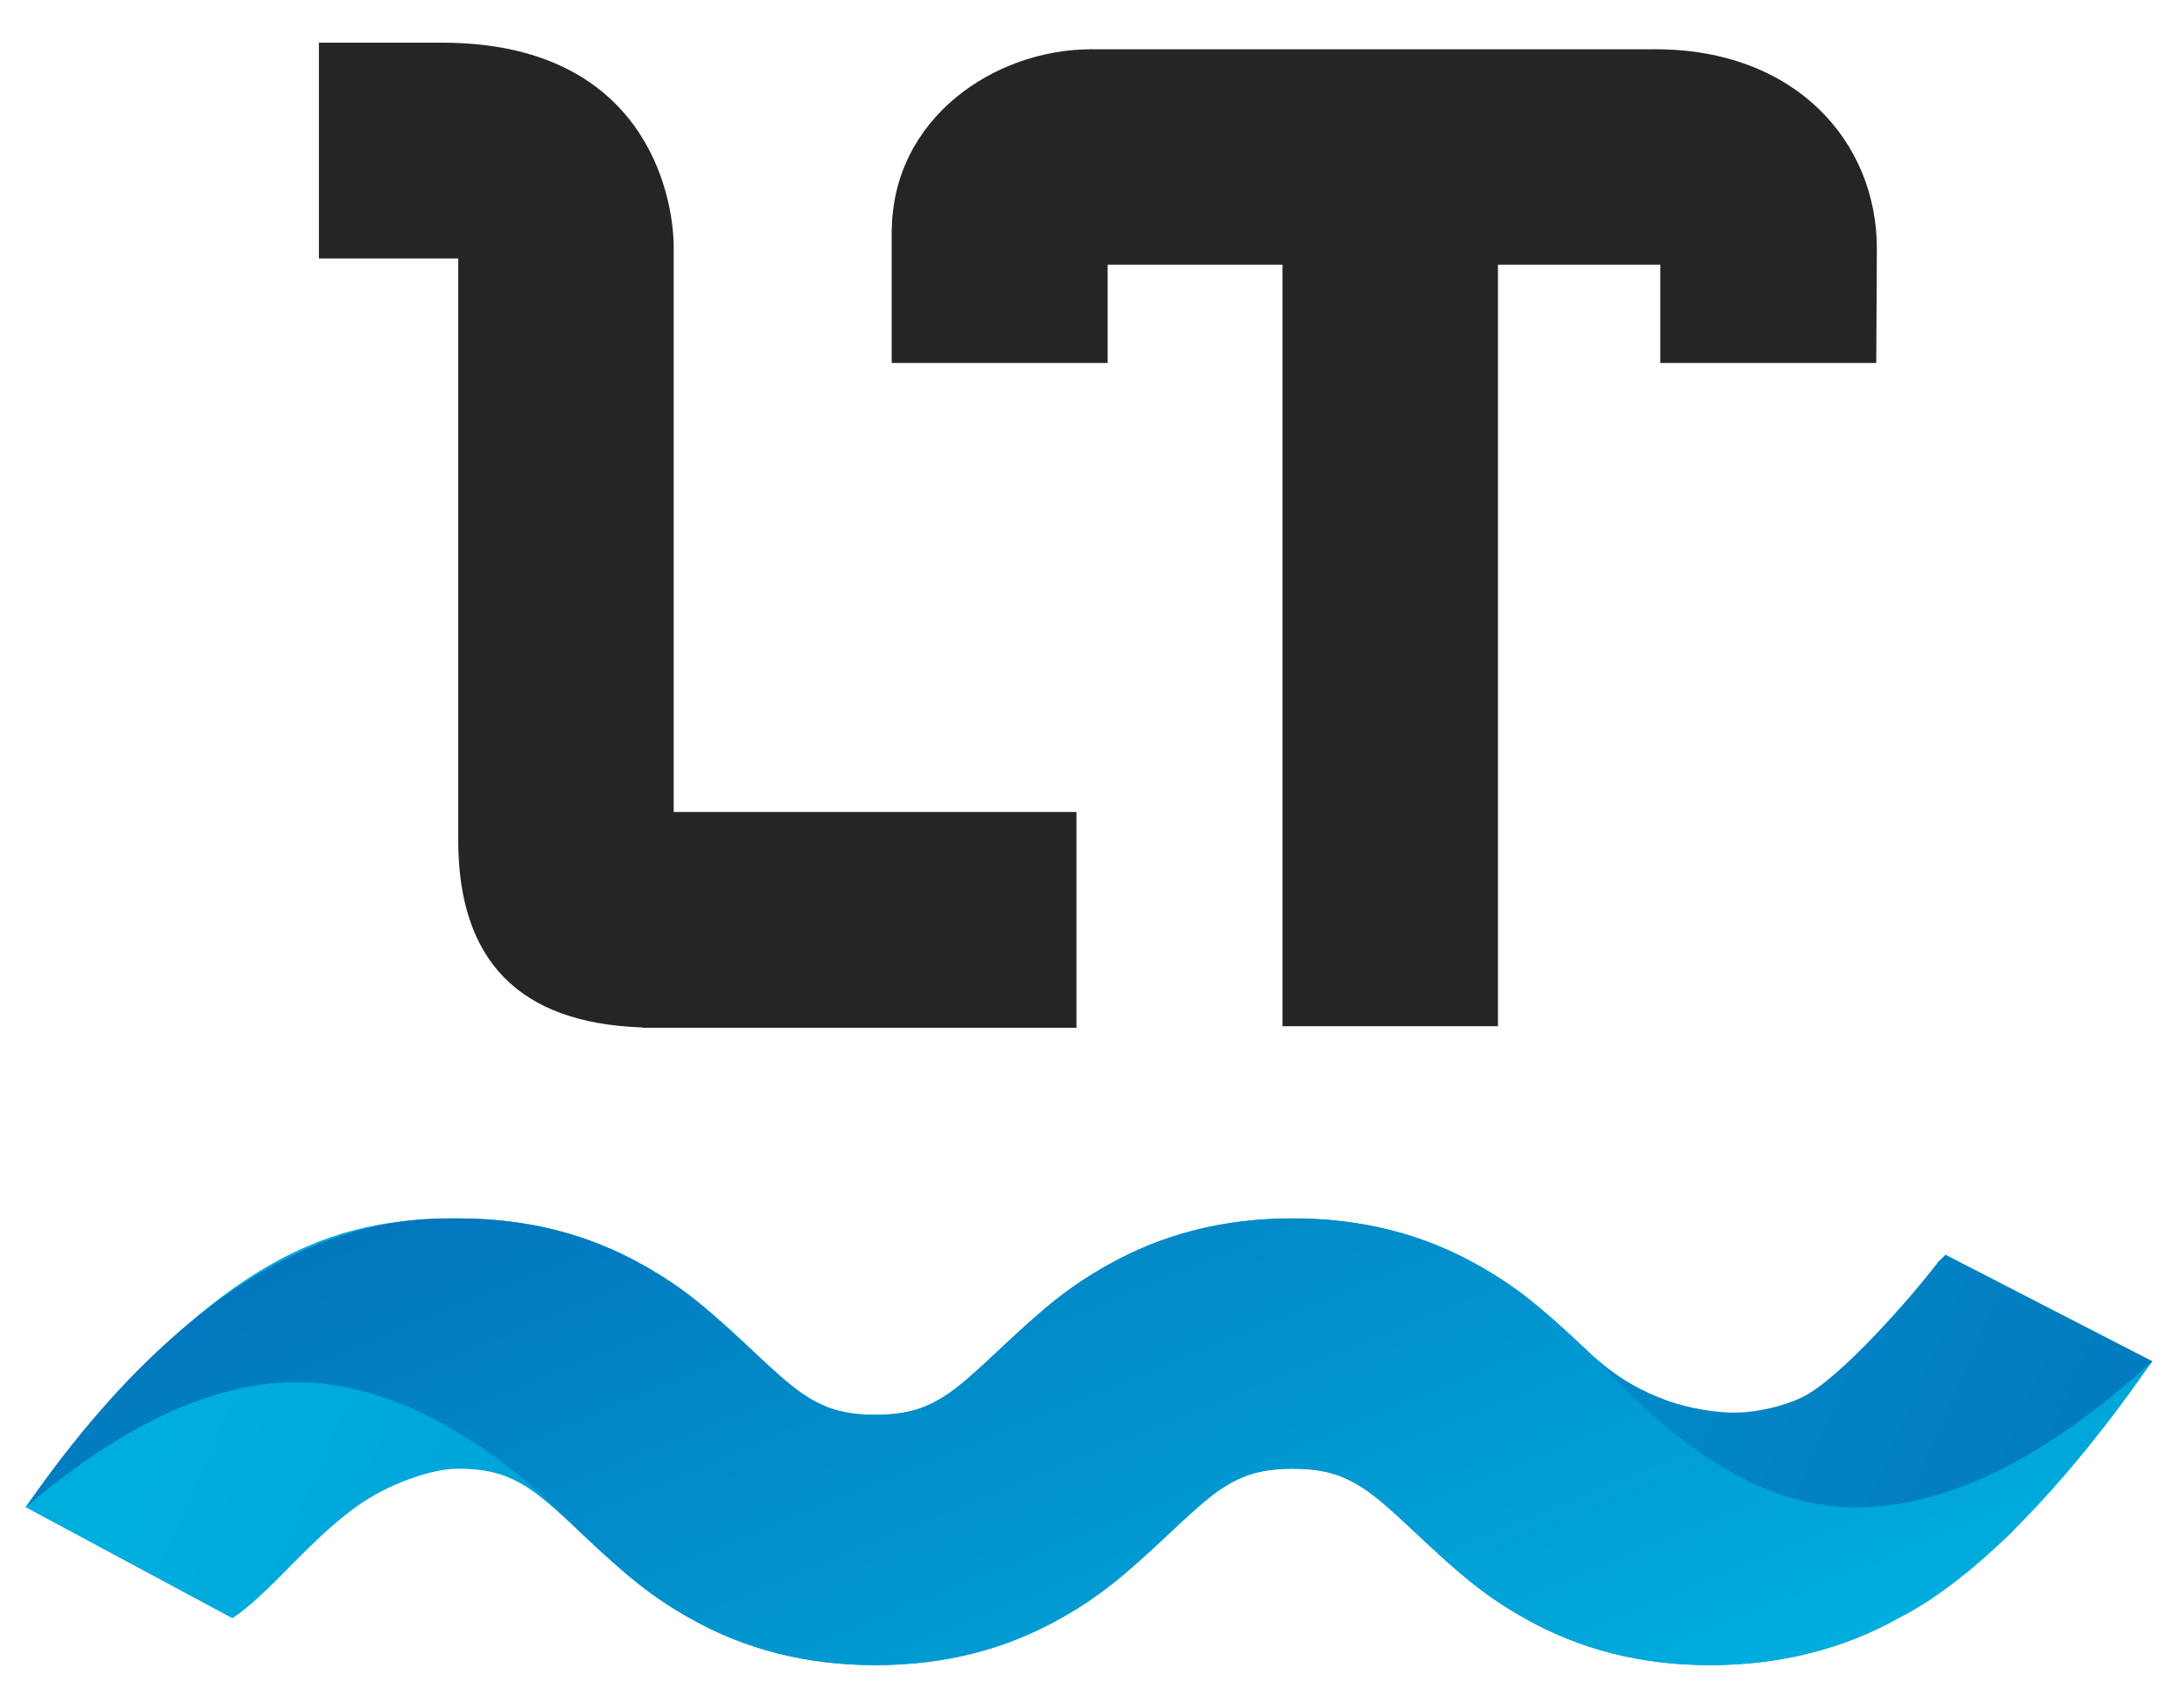
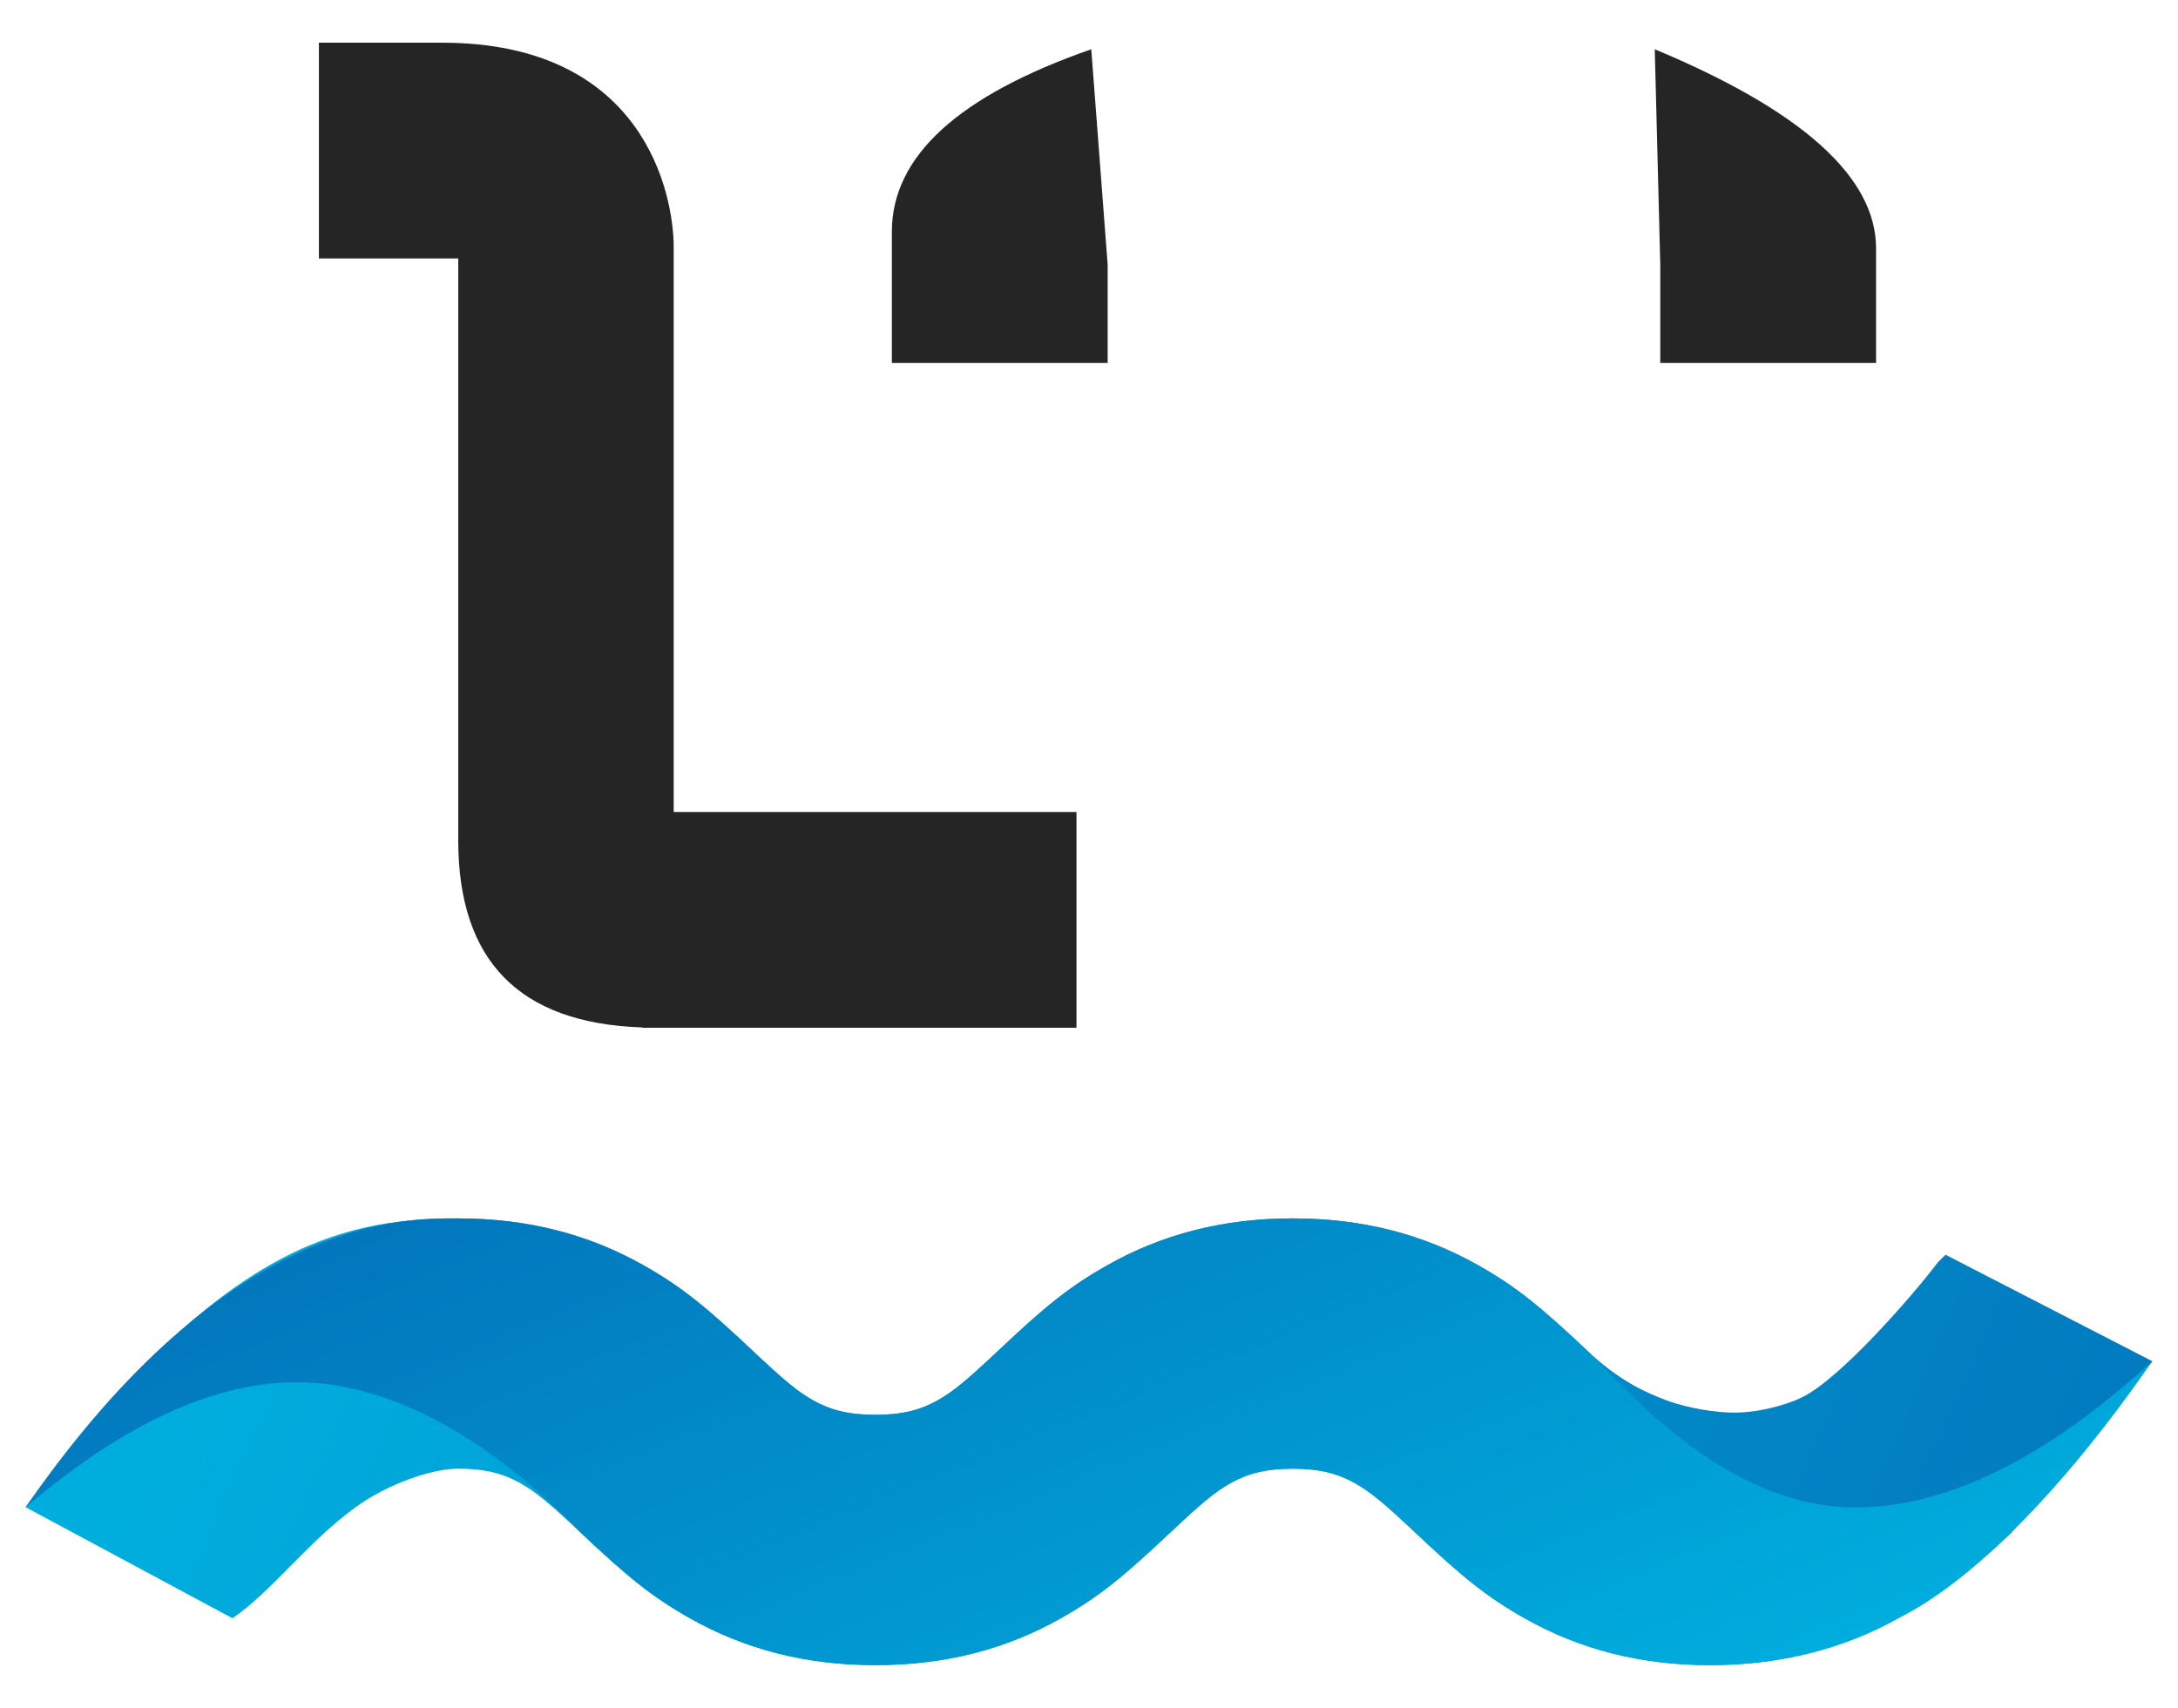
<svg xmlns="http://www.w3.org/2000/svg" xmlns:xlink="http://www.w3.org/1999/xlink" width="102" height="80" fill="none" version="1.1" viewBox="0 0 102 80">
  <linearGradient id="a">
    <stop stop-color="#0277bd" offset="0" />
    <stop stop-color="#00aede" offset="1" />
  </linearGradient>
  <linearGradient id="b" x1="657.23" x2="121.99" y1="474.22" y2="239.32" gradientTransform="matrix(.154 0 0 .154 1.188 2)" gradientUnits="userSpaceOnUse" xlink:href="#a" />
  <linearGradient id="c" x1="24.755" x2="134.52" y1="395.1" y2="663.44" gradientTransform="matrix(.154 0 0 .154 1.188 2)" gradientUnits="userSpaceOnUse" xlink:href="#a" />
  <path d="m10.885 75.804c1.754-1.17 3.505-3.559 5.771-5.204 1.502-1.091 3.565-1.802 4.794-1.802 1.257 0 2.118 0.227 2.919 0.68 0.729 0.412 1.34 0.92 2.835 2.327 2.17 2.043 3.289 2.973 5.106 3.999 2.558 1.445 5.406 2.196 8.686 2.196 3.28 0 6.128-0.751 8.686-2.196 1.816-1.026 2.935-1.956 5.105-3.999 1.495-1.407 2.106-1.915 2.835-2.327 0.801-0.452 1.662-0.68 2.919-0.68 1.257 0 2.118 0.227 2.919 0.68 0.729 0.412 1.341 0.92 2.835 2.327 2.17 2.043 3.289 2.973 5.105 3.999 2.558 1.445 5.406 2.196 8.686 2.196 3.28 0 6.128-0.751 8.686-2.196 1.816-1.026 3.244-1.956 5.414-3.999 0.164-0.155 6.53-7.953 6.619-8.037l-9.684-4.988c0.366-0.372-0.174 0.163-0.344 0.324-1.236 1.634-4.611 5.488-6.375 6.347-0.842 0.41-2.219 0.761-3.394 0.717-1.289-0.048-2.437-0.375-2.963-0.572-1.005-0.377-2.218-0.92-3.713-2.327-2.17-2.043-3.289-2.973-5.105-3.999-2.558-1.445-5.406-2.196-8.686-2.196-3.28 0-6.128 0.751-8.686 2.196-1.816 1.026-2.935 1.956-5.105 3.999-1.495 1.407-2.106 1.915-2.835 2.327-0.801 0.453-1.662 0.68-2.919 0.68-1.257 0-2.118-0.227-2.919-0.68-0.729-0.412-1.341-0.92-2.835-2.327-2.17-2.043-3.289-2.973-5.105-3.999-2.558-1.445-5.406-2.196-8.686-2.196-5.658 0-11.301 1.431-20.254 13.527z" fill="url(#b)" stroke-width=".154" />
  <path d="m27.205 71.805c2.17 2.043 3.289 2.973 5.106 3.999 2.558 1.445 5.406 2.196 8.686 2.196 3.28 0 6.128-0.751 8.686-2.196 1.816-1.026 2.935-1.956 5.105-3.999 1.495-1.407 2.106-1.915 2.835-2.327 0.801-0.452 1.662-0.68 2.919-0.68 1.257 0 2.118 0.227 2.919 0.68 0.729 0.412 1.341 0.92 2.835 2.327 2.17 2.043 3.289 2.973 5.105 3.999 2.558 1.445 5.406 2.196 8.686 2.196 3.28 0 6.273-0.754 8.821-2.196 5.914-2.968 11.791-11.951 11.88-12.034-4.974 4.543-9.589 6.823-13.845 6.841-6.311 0.026-11.115-5.934-12.61-7.342-2.17-2.043-3.289-2.973-5.105-3.999-2.558-1.445-5.406-2.196-8.686-2.196-3.28 0-6.128 0.751-8.686 2.196-1.816 1.026-2.935 1.956-5.105 3.999-1.495 1.407-2.106 1.915-2.835 2.327-0.801 0.453-1.662 0.68-2.919 0.68-1.257 0-2.118-0.227-2.919-0.68-0.729-0.412-1.341-0.92-2.835-2.327-2.17-2.043-3.289-2.973-5.105-3.999-2.558-1.445-5.406-2.196-8.686-2.196-2.383 0-10.693-0.282-20.257 13.537 5.107-4.348 9.769-6.277 13.985-5.787 6.324 0.734 11.333 6.329 12.026 6.982z" fill="url(#c)" stroke-width=".154" />
  <g transform="matrix(.154 0 0 .154 1.188 2)" fill="#252525">
    <path d="m497.18 67.515v29.898h65.625v-34.829c0-21.669-22.433-41.864-67.299-60.584z" />
    <path d="m329.13 67.515-4.984-65.515c-40.427 14.092-60.641 32.586-60.641 55.484v39.929h65.625z" />
-     <path d="m447.82 67.515v231.65h-65.515v-231.65h-53.177c-19.901 0-34.391 2.513-43.47 7.539-9.079 5.026-16.464 12.479-22.155 22.359v-39.929c0-34.346 31.102-55.484 60.641-55.484h171.6c42.494 0 67.299 28.08 67.299 60.584 0 7.74-0.084 19.349-0.251 34.829-6.818-9.88-14.496-17.333-23.033-22.359-8.536-5.026-22.65-7.539-42.341-7.539z" />
    <path d="m131.64 242.66-0.132 0.017c0.044 0.052 0.088 0.104 0.132 0.155 0.08 36.456 18.607 55.351 55.582 56.687 0.285 0.073 0.543 0.11 0.775 0.11h131.65v-65.625h-122.5l0.012-0.081v-171.63c0-16.307-8.988-62.292-70.456-62.292h-37.436v65.625h42.377v176.97z" clip-rule="evenodd" fill-rule="evenodd" />
  </g>
</svg>